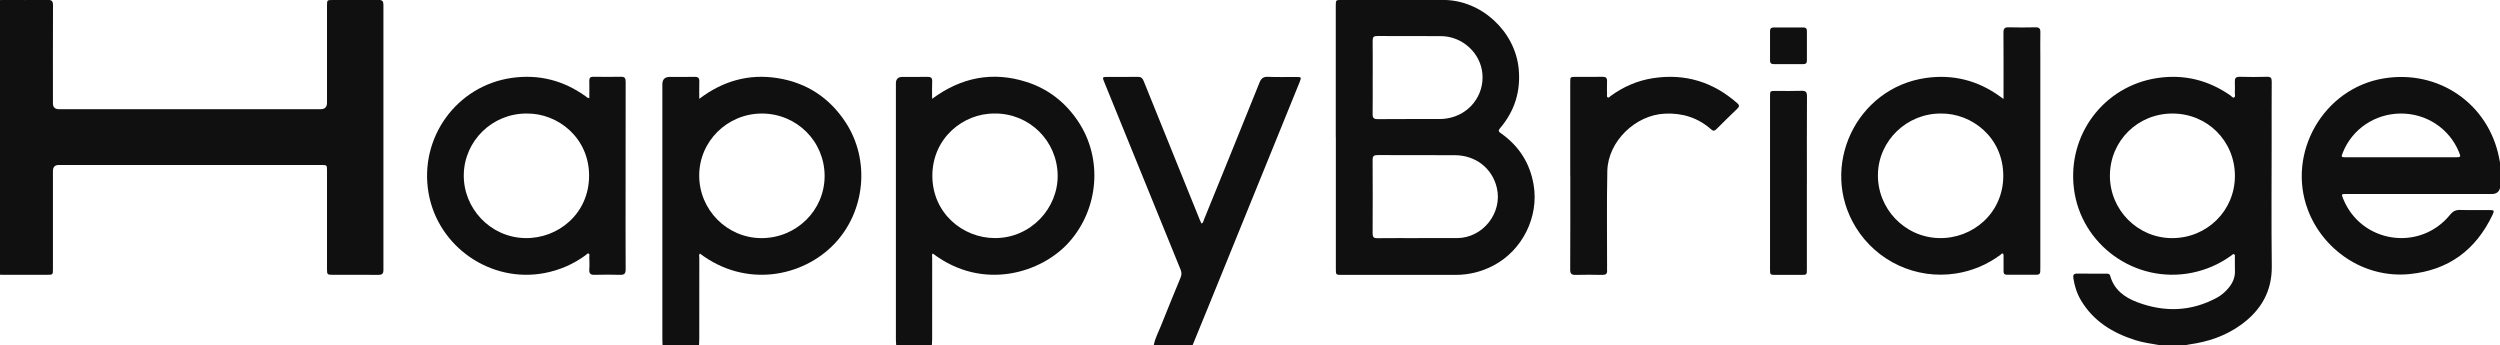
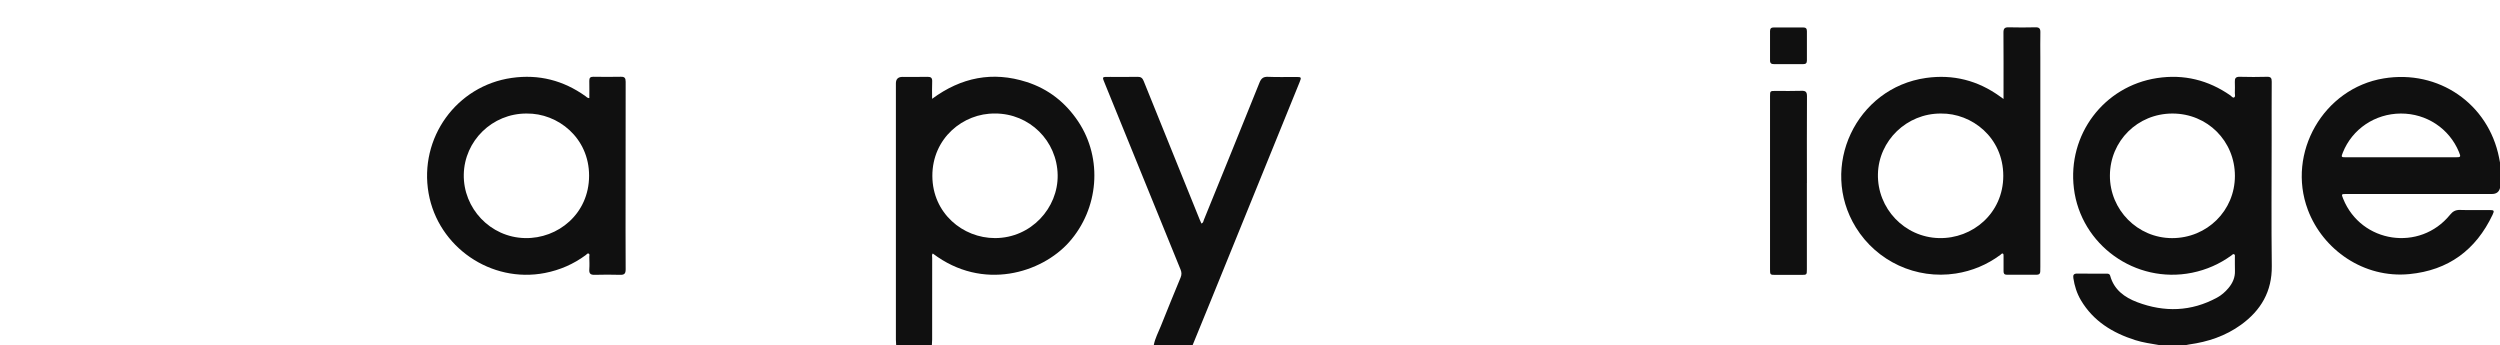
<svg xmlns="http://www.w3.org/2000/svg" width="724" height="100" viewBox="0 0 724 100" fill="none">
  <g clip-path="url(#clip0_4_25)">
    <path d="M625.17 99.91C622.89 99.51 620.6 99.21 618.38 98.5C611.82 96.42 606.23 93.01 602.63 86.94C601.46 84.96 600.78 82.8 600.44 80.53C600.3 79.62 600.58 79.21 601.57 79.23C604.37 79.27 607.17 79.24 609.97 79.25C610.45 79.25 610.93 79.23 611.11 79.86C612.22 83.93 615.29 86.13 618.94 87.51C626.8 90.48 634.57 90.26 642.06 86.19C643.33 85.5 644.42 84.55 645.35 83.44C646.57 81.99 647.31 80.36 647.24 78.41C647.19 77.1 647.24 75.78 647.22 74.46C647.22 74.16 647.34 73.76 646.96 73.61C646.67 73.5 646.46 73.8 646.24 73.96C642.8 76.46 638.99 78.14 634.81 78.99C618.34 82.31 602.58 70.86 600.6 54.55C598.71 39 609.26 24.97 624.69 22.61C632.42 21.43 639.53 23.17 645.95 27.66C646.29 27.89 646.6 28.47 647.04 28.19C647.42 27.95 647.2 27.38 647.21 26.95C647.23 25.87 647.26 24.79 647.21 23.72C647.16 22.69 647.46 22.21 648.63 22.24C651.27 22.32 653.91 22.31 656.54 22.24C657.62 22.21 657.9 22.61 657.89 23.63C657.85 29.34 657.87 35.04 657.87 40.75C657.87 52.84 657.76 64.93 657.91 77.02C658 84.4 654.77 89.88 648.98 94.07C644.51 97.3 639.43 99 634 99.75C633.69 99.79 633.38 99.87 633.07 99.93H625.15L625.17 99.91ZM647.23 50.96C647.23 40.84 639.27 32.88 629.14 32.88C619.06 32.88 611.07 40.8 611.03 50.84C610.99 60.8 619.07 68.94 629.02 68.96C639.16 68.97 647.22 61 647.23 50.97V50.96Z" fill="#101010" />
-     <path d="M191.87 99.91C191.85 99.39 191.83 98.87 191.82 98.36C191.82 73.7 191.82 49.05 191.82 24.39C191.82 22.977 192.547 22.27 194 22.27C196.4 22.27 198.8 22.3 201.2 22.26C202.19 22.24 202.55 22.6 202.52 23.58C202.46 25.17 202.51 26.77 202.51 28.62C209.36 23.42 216.9 21.3 225.23 22.63C233.61 23.97 240.18 28.29 244.84 35.35C252.08 46.34 250.59 61.22 241.66 70.6C232.51 80.21 216 83.51 202.7 73.43C202.34 73.8 202.52 74.26 202.52 74.66C202.51 82.52 202.52 90.38 202.51 98.24C202.51 98.8 202.47 99.35 202.44 99.91H191.88H191.87ZM220.68 32.88C210.65 32.87 202.5 40.9 202.49 50.82C202.48 60.79 210.58 68.94 220.51 68.96C230.62 68.97 238.8 60.94 238.81 50.99C238.82 40.95 230.75 32.9 220.67 32.88H220.68Z" fill="#101010" />
    <path d="M259.53 99.91C259.5 99.39 259.45 98.88 259.45 98.36C259.45 73.62 259.45 48.88 259.45 24.15C259.45 22.897 260.087 22.27 261.36 22.27C263.76 22.27 266.16 22.31 268.56 22.25C269.58 22.23 270.01 22.53 269.96 23.61C269.88 25.2 269.94 26.79 269.94 28.62C278.36 22.4 287.46 20.58 297.33 23.75C303.63 25.77 308.59 29.69 312.26 35.2C319.44 46 318.18 60.5 309.6 70.13C301.7 79 284.66 84.44 270.13 73.41C269.79 73.79 269.96 74.25 269.96 74.66C269.95 82.56 269.96 90.46 269.95 98.36C269.95 98.88 269.9 99.39 269.87 99.91H259.55H259.53ZM288.15 32.88C278.96 32.73 269.97 40.03 270.01 50.97C270.05 61.73 278.81 68.96 288.17 68.95C298.61 68.94 306.46 60.22 306.3 50.7C306.14 40.81 298.18 32.86 288.15 32.87V32.88Z" fill="#101010" />
    <path d="M724.01 54.42C723.723 55.593 722.94 56.18 721.66 56.18C707.63 56.18 693.59 56.18 679.56 56.18C678.03 56.18 678.02 56.18 678.6 57.6C683.8 70.43 700.8 72.97 709.54 62.19C710.36 61.18 711.17 60.76 712.45 60.8C715.29 60.89 718.13 60.82 720.97 60.83C722.3 60.83 722.42 60.99 721.85 62.19C717.02 72.4 709.05 78.29 697.73 79.38C684.6 80.65 672.72 72.38 668.35 60.75C662.16 44.27 672.89 25.58 690.3 22.71C706.2 20.08 720.65 30.02 723.74 45.7C723.84 46.21 723.94 46.71 724.03 47.22V54.4L724.01 54.42ZM695.31 45.55C700.58 45.55 705.85 45.55 711.12 45.55C712.66 45.55 712.71 45.47 712.11 44.01C709.31 37.22 702.71 32.85 695.28 32.88C687.8 32.91 681.18 37.37 678.47 44.22C677.97 45.49 678 45.55 679.38 45.55C684.69 45.55 690 45.55 695.31 45.55Z" fill="#101010" />
    <path d="M334.14 99.91C334.5 97.97 335.46 96.25 336.17 94.45C338.04 89.74 339.97 85.06 341.9 80.38C342.23 79.58 342.23 78.89 341.9 78.09C334.61 60.21 327.34 42.33 320.07 24.45C319.11 22.09 319 22.27 321.54 22.27C324.18 22.27 326.82 22.31 329.45 22.25C330.42 22.23 330.87 22.61 331.21 23.47C336.59 36.82 342 50.17 347.4 63.52C347.56 63.92 347.74 64.31 347.93 64.73C348.51 64.53 348.5 64.02 348.65 63.65C354.03 50.42 359.42 37.2 364.74 23.95C365.25 22.67 365.87 22.18 367.27 22.25C369.98 22.37 372.7 22.28 375.42 22.29C376.86 22.29 376.93 22.4 376.41 23.68C367.76 44.96 359.11 66.25 350.46 87.53C348.78 91.67 347.08 95.8 345.39 99.93H334.11L334.14 99.91Z" fill="#101010" />
-     <path d="M-0.85 39.8C-0.85 27.11 -0.85 14.42 -0.85 1.73C-0.85 -6.79493e-06 -0.85 -6.75581e-06 0.85 -6.75581e-06C5.17 -6.75581e-06 9.49 0.04 13.8 -0.03C15.04 -0.05 15.36 0.38 15.35 1.56C15.31 11.02 15.33 20.47 15.33 29.93C15.33 31.05 15.91 31.613 17.07 31.62C42.34 31.62 67.61 31.62 92.88 31.62C94.093 31.62 94.7 30.997 94.7 29.75C94.7 20.41 94.7 11.08 94.7 1.74C94.7 -6.79493e-06 94.7 -6.75581e-06 96.42 -6.75581e-06C100.82 -6.75581e-06 105.22 0.03 109.61 -0.02C110.74 -0.03 111.05 0.38 111.04 1.44C111.02 27.02 111.02 52.59 111.04 78.17C111.04 79.3 110.62 79.61 109.56 79.6C105.12 79.56 100.68 79.59 96.25 79.58C94.82 79.58 94.7 79.46 94.7 77.99C94.7 68.49 94.7 59 94.7 49.5C94.7 47.78 94.7 47.78 92.98 47.78C67.67 47.78 42.36 47.78 17.05 47.78C15.91 47.78 15.337 48.347 15.33 49.48C15.33 58.94 15.33 68.39 15.33 77.85C15.33 79.58 15.33 79.58 13.59 79.58C9.31 79.58 5.03 79.58 0.75 79.58C-0.84 79.58 -0.87 79.55 -0.87 77.98C-0.87 65.25 -0.87 52.52 -0.87 39.79L-0.85 39.8Z" fill="#101010" />
-     <path d="M386.84 39.76C386.84 27.08 386.84 14.39 386.84 1.71C386.84 -0.01 386.84 -0.01 388.53 -0.01C398.36 -0.01 408.19 -0.01 418.03 -0.01C428.95 5.49294e-06 438.75 9.03 439.81 19.89C440.45 26.45 438.63 32.18 434.39 37.17C433.74 37.94 434.11 38.2 434.71 38.62C439.91 42.31 443.1 47.27 444.15 53.58C445.69 62.85 440.88 72.48 432.53 76.88C429.06 78.71 425.39 79.61 421.48 79.61C410.53 79.61 399.58 79.61 388.63 79.61C386.86 79.61 386.86 79.61 386.86 77.82C386.86 65.14 386.86 52.45 386.86 39.77L386.84 39.76ZM410.61 68.95C414.41 68.95 418.2 68.97 422 68.95C429.45 68.91 435.18 61.64 433.49 54.41C432.15 48.7 427.34 44.95 421.25 44.94C413.82 44.92 406.39 44.95 398.96 44.91C397.88 44.91 397.5 45.19 397.51 46.31C397.55 53.41 397.55 60.5 397.51 67.6C397.51 68.63 397.8 68.99 398.87 68.98C402.78 68.93 406.7 68.96 410.62 68.96L410.61 68.95ZM397.53 22.37C397.53 25.92 397.57 29.47 397.51 33.01C397.49 34.17 397.86 34.51 399.01 34.5C405.04 34.45 411.07 34.48 417.1 34.47C417.77 34.47 418.45 34.39 419.12 34.28C425.42 33.27 429.83 27.7 429.31 21.42C428.81 15.35 423.5 10.49 417.28 10.46C411.13 10.43 404.98 10.47 398.83 10.43C397.84 10.43 397.51 10.74 397.52 11.73C397.56 15.28 397.54 18.82 397.54 22.37H397.53Z" fill="#101010" />
    <path d="M580.22 28.66C580.22 27.98 580.22 27.55 580.22 27.12C580.22 21.22 580.25 15.31 580.2 9.41C580.2 8.26 580.56 7.88 581.71 7.91C584.31 7.98 586.91 7.97 589.51 7.91C590.57 7.89 590.91 8.3 590.89 9.32C590.84 11.71 590.88 14.11 590.88 16.5C590.88 36.77 590.88 57.03 590.88 77.3C590.88 77.74 590.88 78.18 590.86 78.62C590.86 79.26 590.51 79.56 589.88 79.56C586.96 79.56 584.04 79.56 581.13 79.56C580.48 79.56 580.22 79.22 580.23 78.58C580.25 77.14 580.23 75.71 580.23 74.27C580.23 74 580.25 73.61 580.1 73.49C579.77 73.24 579.54 73.64 579.3 73.82C575.43 76.67 571.15 78.47 566.39 79.21C554.96 80.98 543.55 75.74 537.45 65.85C526.7 48.41 537.49 25.42 557.8 22.57C565.64 21.47 572.79 23.3 579.21 27.94C579.47 28.13 579.72 28.31 580.23 28.67L580.22 28.66ZM562.1 32.88C552.19 32.82 544.07 40.73 543.85 50.38C543.62 60.35 551.53 68.72 561.54 68.95C571.27 69.18 580.14 61.75 580.15 50.94C580.16 39.78 571 32.76 562.1 32.88Z" fill="#101010" />
    <path d="M170.67 28.43C170.67 26.75 170.7 25.08 170.66 23.42C170.64 22.55 170.95 22.22 171.84 22.23C174.48 22.27 177.12 22.29 179.76 22.23C180.87 22.2 181.19 22.57 181.19 23.66C181.16 34.35 181.17 45.04 181.17 55.74C181.17 63.16 181.14 70.58 181.19 78C181.19 79.2 180.84 79.62 179.63 79.59C177.15 79.52 174.67 79.52 172.2 79.59C170.96 79.63 170.57 79.17 170.66 77.98C170.75 76.79 170.69 75.59 170.66 74.39C170.66 74.06 170.86 73.59 170.45 73.42C170.14 73.3 169.9 73.67 169.65 73.86C166.09 76.5 162.13 78.21 157.79 79.06C142.22 82.09 126.86 71.55 124.12 55.96C121.31 39.95 132.19 24.83 148.22 22.56C156.02 21.45 163.13 23.27 169.54 27.84C169.85 28.06 170.1 28.41 170.67 28.43ZM152.51 32.88C142.55 32.84 134.49 40.79 134.31 50.54C134.13 60.27 141.93 68.73 152.04 68.95C161.59 69.16 170.59 61.91 170.6 50.9C170.62 39.9 161.55 32.75 152.51 32.88Z" fill="#101010" />
-     <path d="M454.74 50.91C454.74 41.9 454.74 32.88 454.74 23.87C454.74 22.27 454.74 22.27 456.33 22.26C458.93 22.26 461.53 22.29 464.12 22.24C465.05 22.22 465.43 22.57 465.4 23.49C465.36 24.77 465.38 26.04 465.4 27.32C465.4 27.62 465.26 28.02 465.59 28.2C465.94 28.39 466.16 28.01 466.4 27.83C470.11 25.11 474.22 23.33 478.76 22.63C488.03 21.22 496.14 23.73 503.15 29.92C503.82 30.51 503.69 30.93 503.12 31.48C501.08 33.44 499.05 35.42 497.05 37.43C496.51 37.97 496.11 37.97 495.54 37.46C491.73 34.09 487.26 32.69 482.19 32.91C473.6 33.28 465.66 40.97 465.48 49.54C465.29 58.67 465.42 67.8 465.41 76.94C465.41 77.38 465.38 77.82 465.41 78.26C465.51 79.33 464.99 79.63 463.98 79.61C461.42 79.56 458.86 79.54 456.31 79.61C455.12 79.64 454.72 79.28 454.73 78.06C454.78 69.01 454.76 59.95 454.76 50.9L454.74 50.91Z" fill="#101010" />
    <path d="M523.27 52.98C523.27 61.32 523.27 69.66 523.27 78C523.27 79.58 523.24 79.6 521.66 79.61C519.18 79.61 516.7 79.61 514.22 79.61C512.64 79.61 512.6 79.57 512.6 78C512.6 66.91 512.6 55.82 512.6 44.73C512.6 39.14 512.6 33.56 512.6 27.97C512.6 26.33 512.6 26.33 514.28 26.33C516.76 26.33 519.24 26.39 521.72 26.3C522.92 26.26 523.3 26.63 523.3 27.85C523.25 36.23 523.28 44.61 523.28 52.99L523.27 52.98Z" fill="#101010" />
    <path d="M517.98 18.57C516.58 18.57 515.18 18.55 513.79 18.57C513.01 18.59 512.59 18.34 512.6 17.49C512.62 14.66 512.62 11.83 512.6 9C512.6 8.21 512.98 7.95 513.71 7.95C516.55 7.95 519.38 7.95 522.22 7.95C522.97 7.95 523.29 8.27 523.28 9.04C523.26 11.87 523.26 14.7 523.28 17.53C523.28 18.32 522.92 18.58 522.18 18.57C520.78 18.55 519.38 18.57 517.99 18.57H517.98Z" fill="#101010" />
  </g>
  <defs>
    <clipPath id="clip0_4_25">
      <rect width="724.01" height="99.91" fill="white" />
    </clipPath>
  </defs>
</svg>